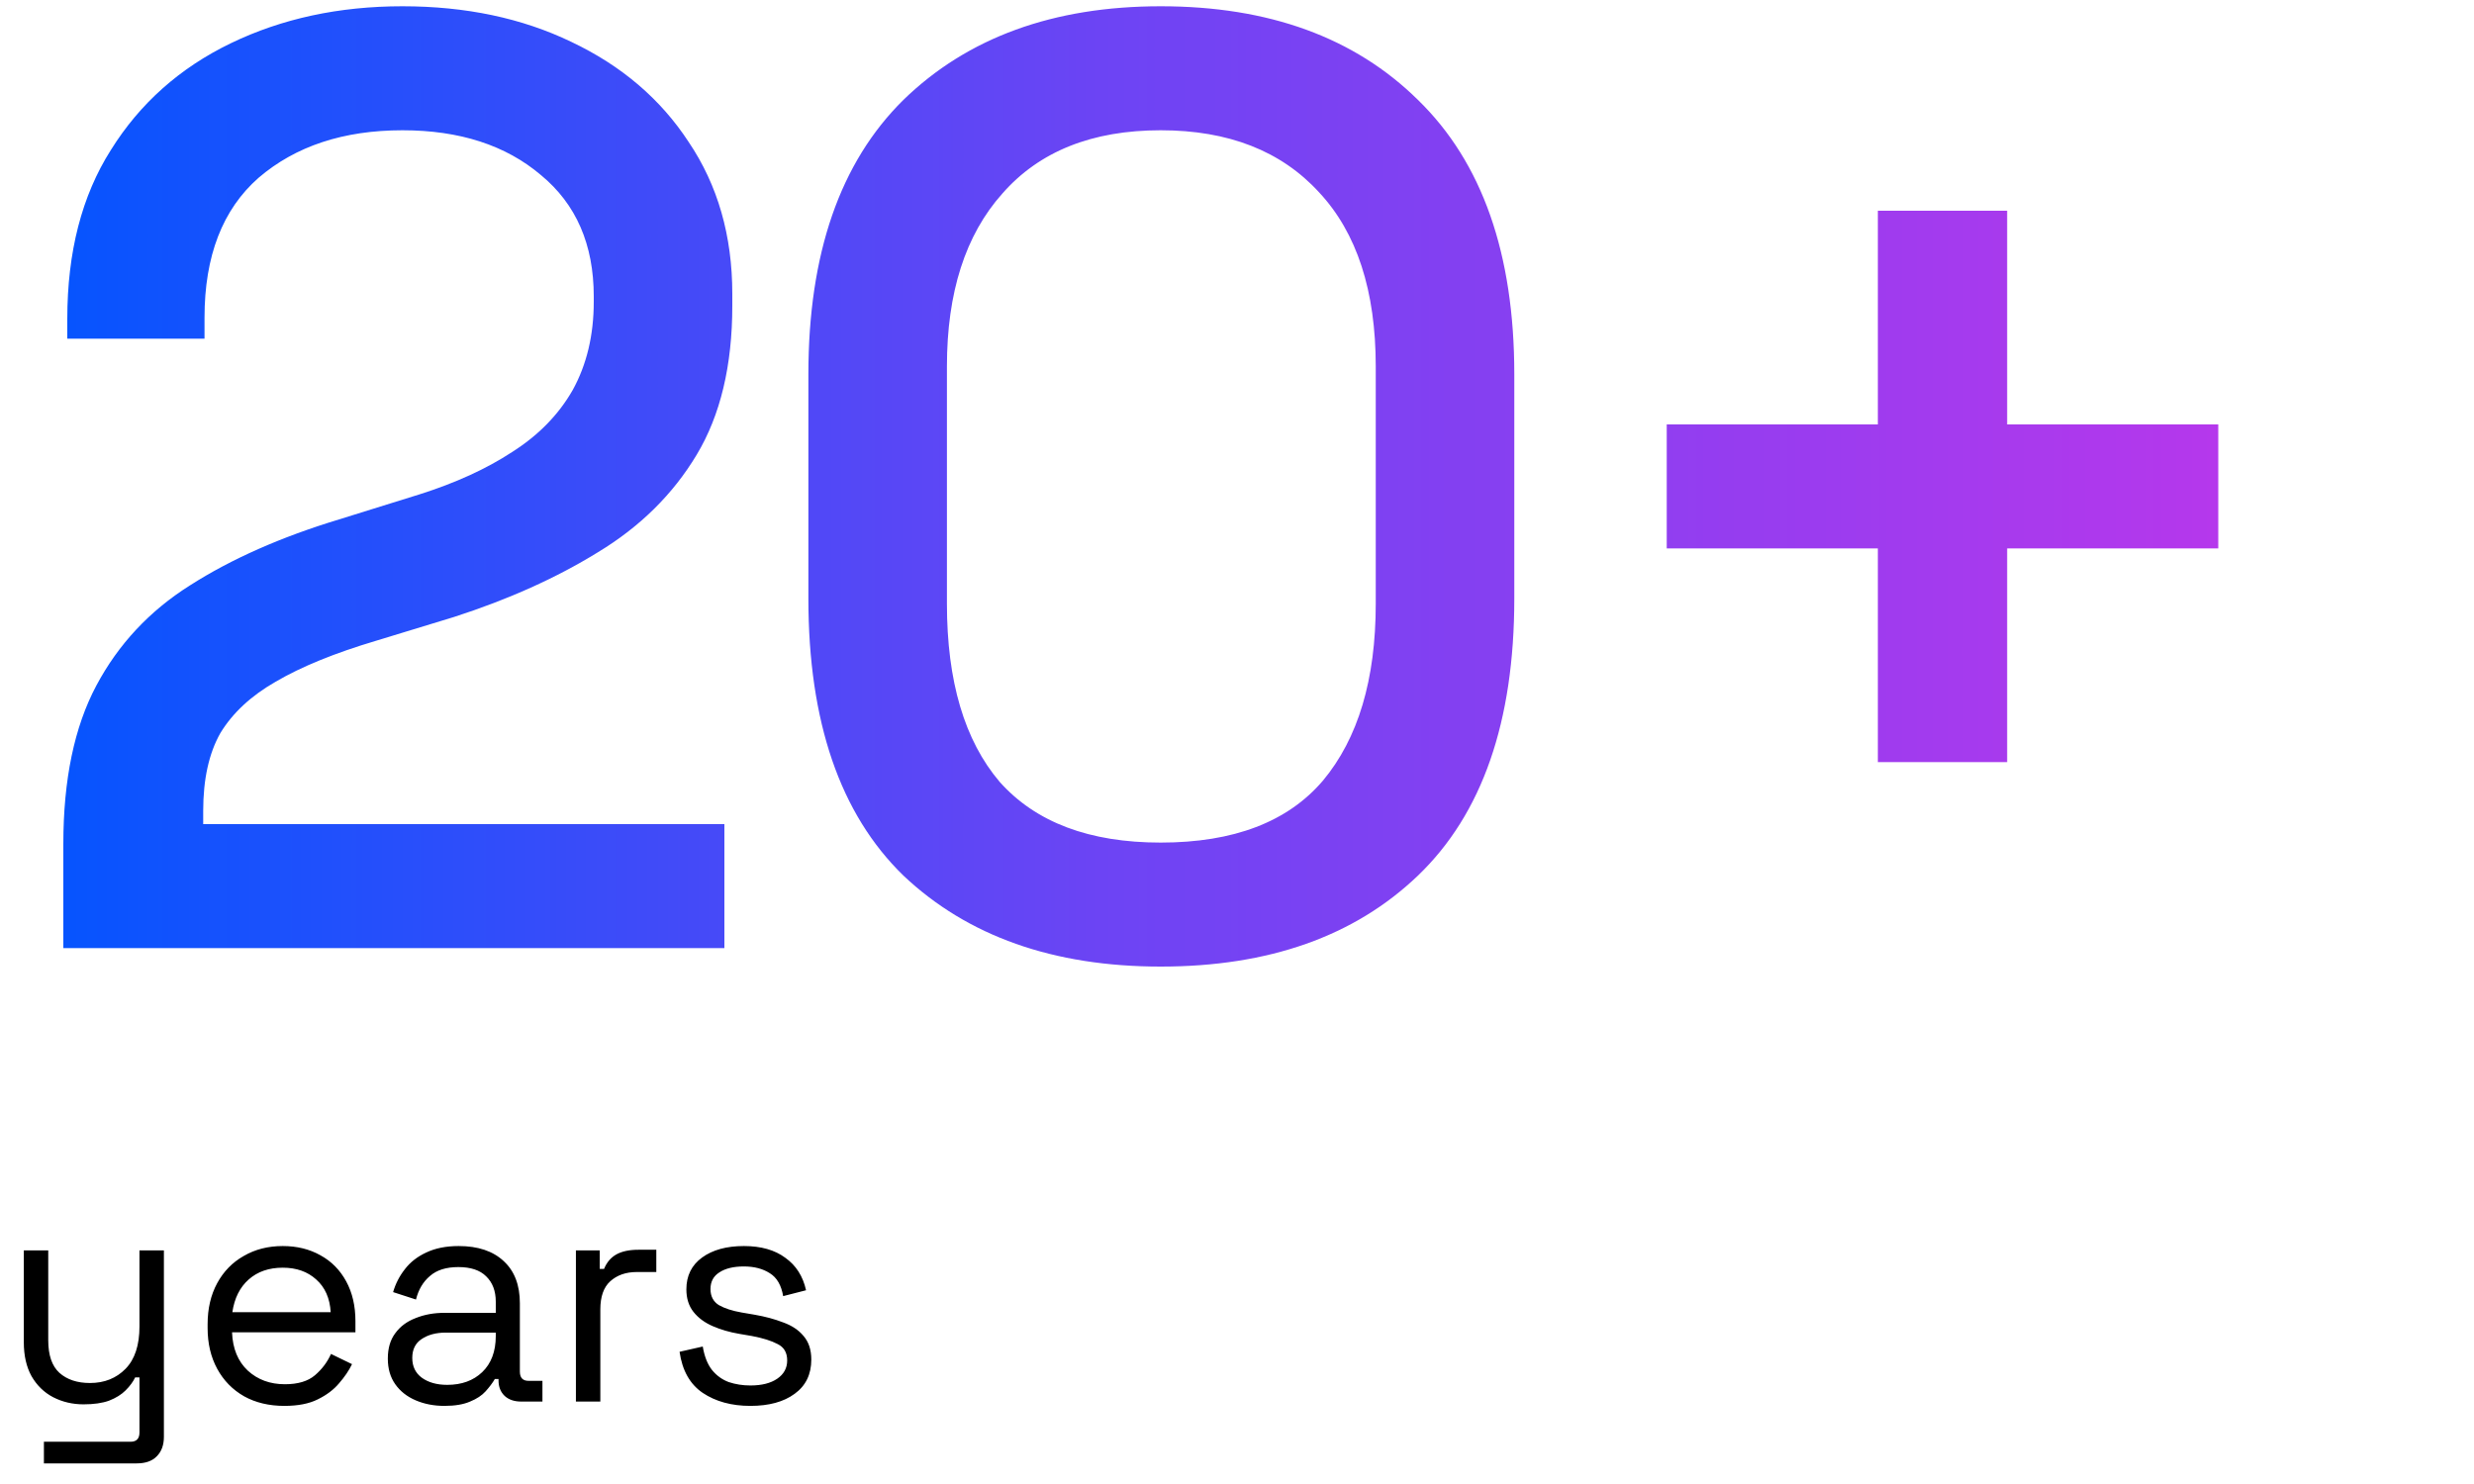
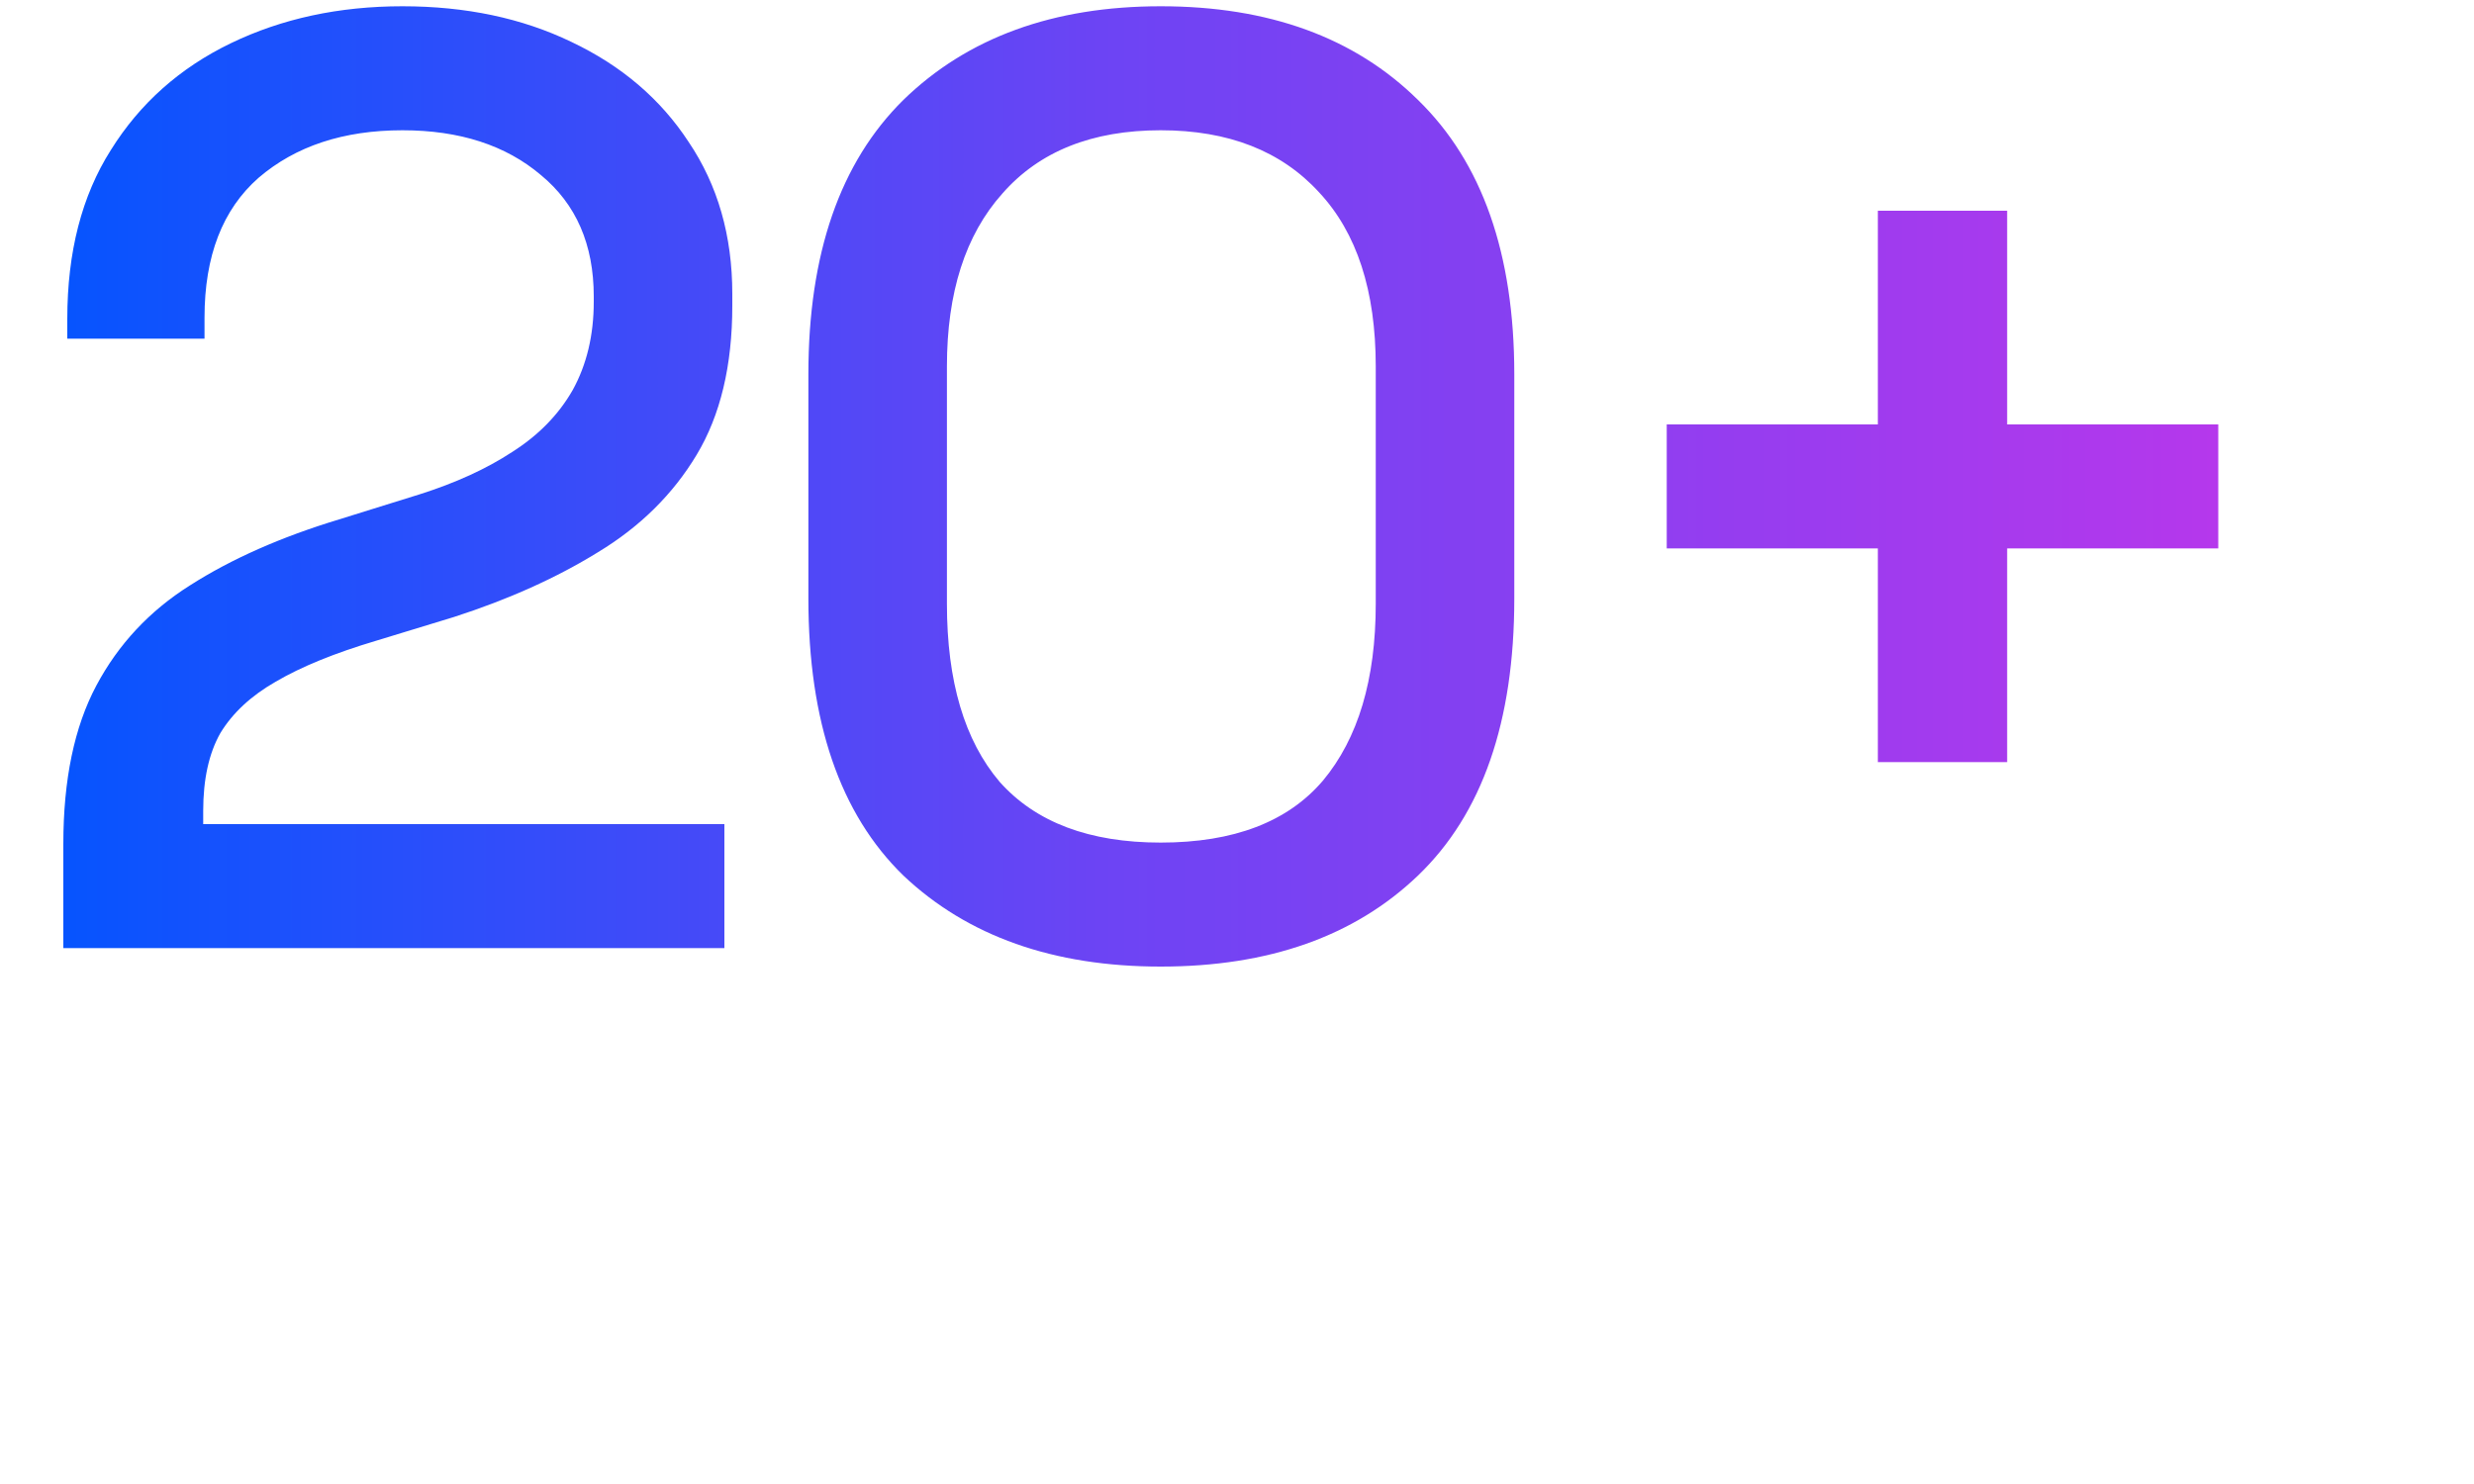
<svg xmlns="http://www.w3.org/2000/svg" width="120" height="72" viewBox="0 0 120 72" fill="none">
  <path d="M3.072 46V40.944C3.072 37.829 3.605 35.269 4.672 33.264C5.739 31.259 7.253 29.637 9.216 28.4C11.221 27.12 13.632 26.053 16.448 25.2L20.352 23.984C22.101 23.429 23.595 22.747 24.832 21.936C26.112 21.125 27.093 20.123 27.776 18.928C28.459 17.691 28.8 16.261 28.8 14.64V14.384C28.8 11.867 27.947 9.904 26.24 8.496C24.533 7.045 22.293 6.32 19.52 6.32C16.661 6.32 14.336 7.088 12.544 8.624C10.795 10.16 9.92 12.421 9.92 15.408V16.432H3.264V15.472C3.264 12.229 3.968 9.499 5.376 7.28C6.784 5.019 8.725 3.291 11.2 2.096C13.675 0.901 16.448 0.304 19.52 0.304C22.592 0.304 25.323 0.88 27.712 2.032C30.144 3.184 32.043 4.805 33.408 6.896C34.816 8.987 35.52 11.44 35.52 14.256V14.832C35.52 17.733 34.944 20.144 33.792 22.064C32.64 23.984 31.04 25.563 28.992 26.8C26.987 28.037 24.661 29.083 22.016 29.936L18.24 31.088C16.235 31.685 14.613 32.347 13.376 33.072C12.181 33.755 11.285 34.587 10.688 35.568C10.133 36.549 9.856 37.808 9.856 39.344V39.984H35.136V46H3.072ZM56.298 46.896C51.093 46.896 46.933 45.424 43.818 42.48C40.746 39.493 39.21 35.013 39.21 29.04V18.16C39.21 12.315 40.746 7.877 43.818 4.848C46.933 1.819 51.093 0.304 56.298 0.304C61.546 0.304 65.706 1.819 68.778 4.848C71.893 7.877 73.45 12.315 73.45 18.16V29.04C73.45 35.013 71.893 39.493 68.778 42.48C65.706 45.424 61.546 46.896 56.298 46.896ZM56.298 40.88C59.839 40.88 62.463 39.877 64.17 37.872C65.877 35.824 66.73 32.965 66.73 29.296V17.776C66.73 14.107 65.813 11.291 63.978 9.328C62.143 7.323 59.583 6.32 56.298 6.32C52.97 6.32 50.41 7.344 48.618 9.392C46.826 11.397 45.93 14.192 45.93 17.776V29.296C45.93 33.051 46.783 35.931 48.49 37.936C50.239 39.899 52.842 40.88 56.298 40.88ZM91.084 36.976V26.608H80.844V20.592H91.084V10.224H97.356V20.592H107.596V26.608H97.356V36.976H91.084Z" fill="url(#paint0_linear_2382_92267)" />
-   <path d="M2.13 71V69.95H6.33C6.62 69.95 6.765 69.8 6.765 69.5V66.83H6.555C6.455 67.04 6.3 67.25 6.09 67.46C5.89 67.66 5.625 67.825 5.295 67.955C4.965 68.075 4.55 68.135 4.05 68.135C3.52 68.135 3.03 68.02 2.58 67.79C2.14 67.56 1.79 67.22 1.53 66.77C1.28 66.32 1.155 65.77 1.155 65.12V60.665H2.34V65.03C2.34 65.75 2.52 66.275 2.88 66.605C3.25 66.935 3.745 67.1 4.365 67.1C5.065 67.1 5.64 66.87 6.09 66.41C6.54 65.95 6.765 65.265 6.765 64.355V60.665H7.95V69.71C7.95 70.11 7.835 70.425 7.605 70.655C7.385 70.885 7.06 71 6.63 71H2.13ZM13.79 68.21C13.05 68.21 12.4 68.055 11.84 67.745C11.28 67.425 10.845 66.98 10.535 66.41C10.225 65.84 10.07 65.18 10.07 64.43V64.25C10.07 63.49 10.225 62.825 10.535 62.255C10.845 61.685 11.275 61.245 11.825 60.935C12.375 60.615 13.005 60.455 13.715 60.455C14.405 60.455 15.015 60.605 15.545 60.905C16.075 61.195 16.49 61.615 16.79 62.165C17.09 62.715 17.24 63.36 17.24 64.1V64.64H11.255C11.285 65.43 11.54 66.05 12.02 66.5C12.5 66.94 13.1 67.16 13.82 67.16C14.45 67.16 14.935 67.015 15.275 66.725C15.615 66.435 15.875 66.09 16.055 65.69L17.075 66.185C16.925 66.495 16.715 66.805 16.445 67.115C16.185 67.425 15.84 67.685 15.41 67.895C14.99 68.105 14.45 68.21 13.79 68.21ZM11.27 63.665H16.04C16 62.985 15.765 62.455 15.335 62.075C14.915 61.695 14.375 61.505 13.715 61.505C13.045 61.505 12.495 61.695 12.065 62.075C11.635 62.455 11.37 62.985 11.27 63.665ZM21.556 68.21C21.047 68.21 20.581 68.12 20.162 67.94C19.741 67.76 19.412 67.5 19.172 67.16C18.931 66.82 18.811 66.405 18.811 65.915C18.811 65.415 18.931 65.005 19.172 64.685C19.412 64.355 19.741 64.11 20.162 63.95C20.581 63.78 21.052 63.695 21.572 63.695H24.047V63.155C24.047 62.635 23.892 62.225 23.581 61.925C23.282 61.625 22.831 61.475 22.232 61.475C21.642 61.475 21.181 61.62 20.852 61.91C20.521 62.19 20.297 62.57 20.177 63.05L19.067 62.69C19.186 62.28 19.377 61.91 19.637 61.58C19.896 61.24 20.241 60.97 20.672 60.77C21.111 60.56 21.637 60.455 22.247 60.455C23.186 60.455 23.916 60.7 24.436 61.19C24.956 61.67 25.216 62.35 25.216 63.23V66.545C25.216 66.845 25.357 66.995 25.637 66.995H26.311V68H25.276C24.947 68 24.681 67.91 24.482 67.73C24.282 67.54 24.181 67.29 24.181 66.98V66.905H24.002C23.892 67.095 23.741 67.295 23.552 67.505C23.372 67.705 23.122 67.87 22.802 68C22.482 68.14 22.067 68.21 21.556 68.21ZM21.692 67.19C22.392 67.19 22.956 66.985 23.387 66.575C23.826 66.155 24.047 65.57 24.047 64.82V64.655H21.616C21.146 64.655 20.756 64.76 20.447 64.97C20.146 65.17 19.997 65.475 19.997 65.885C19.997 66.295 20.151 66.615 20.462 66.845C20.782 67.075 21.192 67.19 21.692 67.19ZM27.934 68V60.665H29.09V61.565H29.299C29.43 61.245 29.63 61.01 29.899 60.86C30.169 60.71 30.524 60.635 30.965 60.635H31.834V61.715H30.89C30.36 61.715 29.93 61.865 29.599 62.165C29.279 62.455 29.119 62.91 29.119 63.53V68H27.934ZM36.397 68.21C35.487 68.21 34.717 68 34.087 67.58C33.467 67.16 33.092 66.495 32.962 65.585L34.087 65.33C34.167 65.81 34.317 66.19 34.537 66.47C34.757 66.74 35.027 66.935 35.347 67.055C35.677 67.165 36.027 67.22 36.397 67.22C36.947 67.22 37.382 67.11 37.702 66.89C38.022 66.67 38.182 66.375 38.182 66.005C38.182 65.625 38.027 65.36 37.717 65.21C37.417 65.05 37.002 64.92 36.472 64.82L35.857 64.715C35.387 64.635 34.957 64.51 34.567 64.34C34.177 64.17 33.867 63.94 33.637 63.65C33.407 63.36 33.292 62.995 33.292 62.555C33.292 61.895 33.547 61.38 34.057 61.01C34.567 60.64 35.242 60.455 36.082 60.455C36.912 60.455 37.582 60.645 38.092 61.025C38.612 61.395 38.947 61.92 39.097 62.6L37.987 62.885C37.897 62.355 37.682 61.985 37.342 61.775C37.002 61.555 36.582 61.445 36.082 61.445C35.582 61.445 35.187 61.54 34.897 61.73C34.607 61.91 34.462 62.18 34.462 62.54C34.462 62.89 34.597 63.15 34.867 63.32C35.147 63.48 35.517 63.6 35.977 63.68L36.592 63.785C37.112 63.875 37.577 64 37.987 64.16C38.407 64.31 38.737 64.53 38.977 64.82C39.227 65.11 39.352 65.49 39.352 65.96C39.352 66.68 39.082 67.235 38.542 67.625C38.012 68.015 37.297 68.21 36.397 68.21Z" fill="black" />
  <defs>
    <linearGradient id="paint0_linear_2382_92267" x1="0" y1="23.5" x2="120" y2="23.5" gradientUnits="userSpaceOnUse">
      <stop stop-color="#0055FF" />
      <stop offset="0.445" stop-color="#6C44F4" />
      <stop offset="1" stop-color="#C635EA" />
    </linearGradient>
  </defs>
</svg>